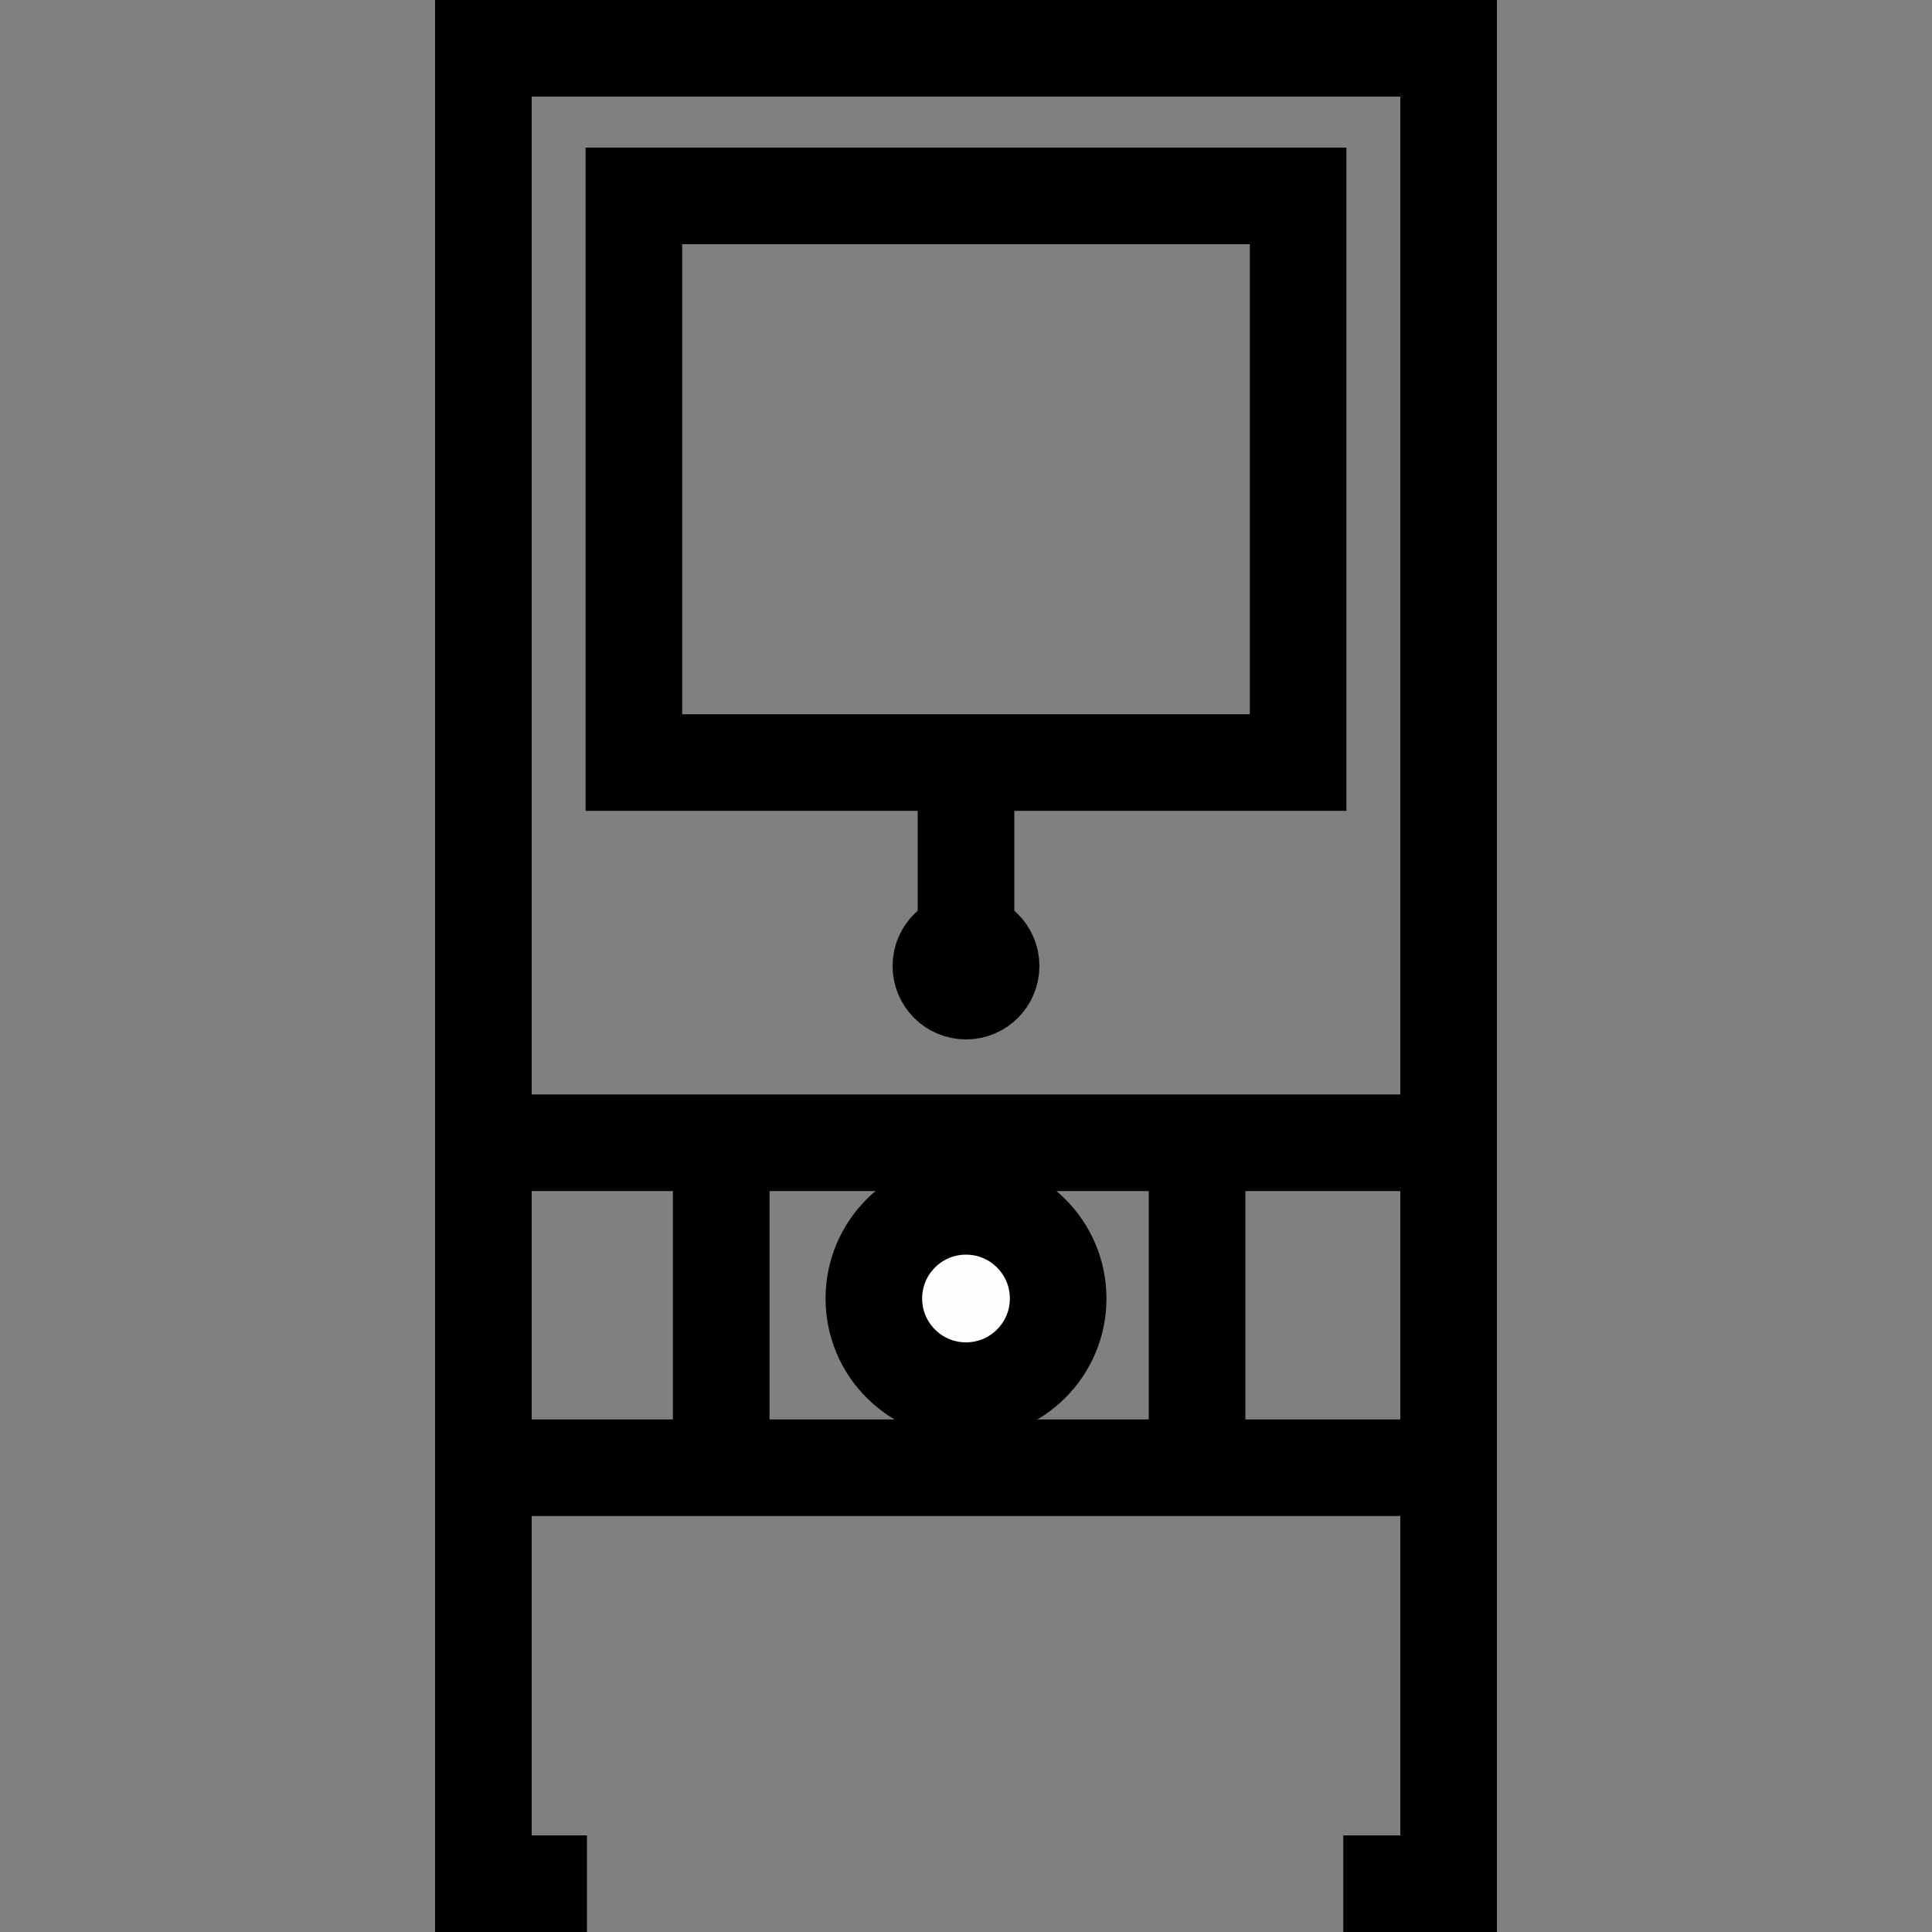
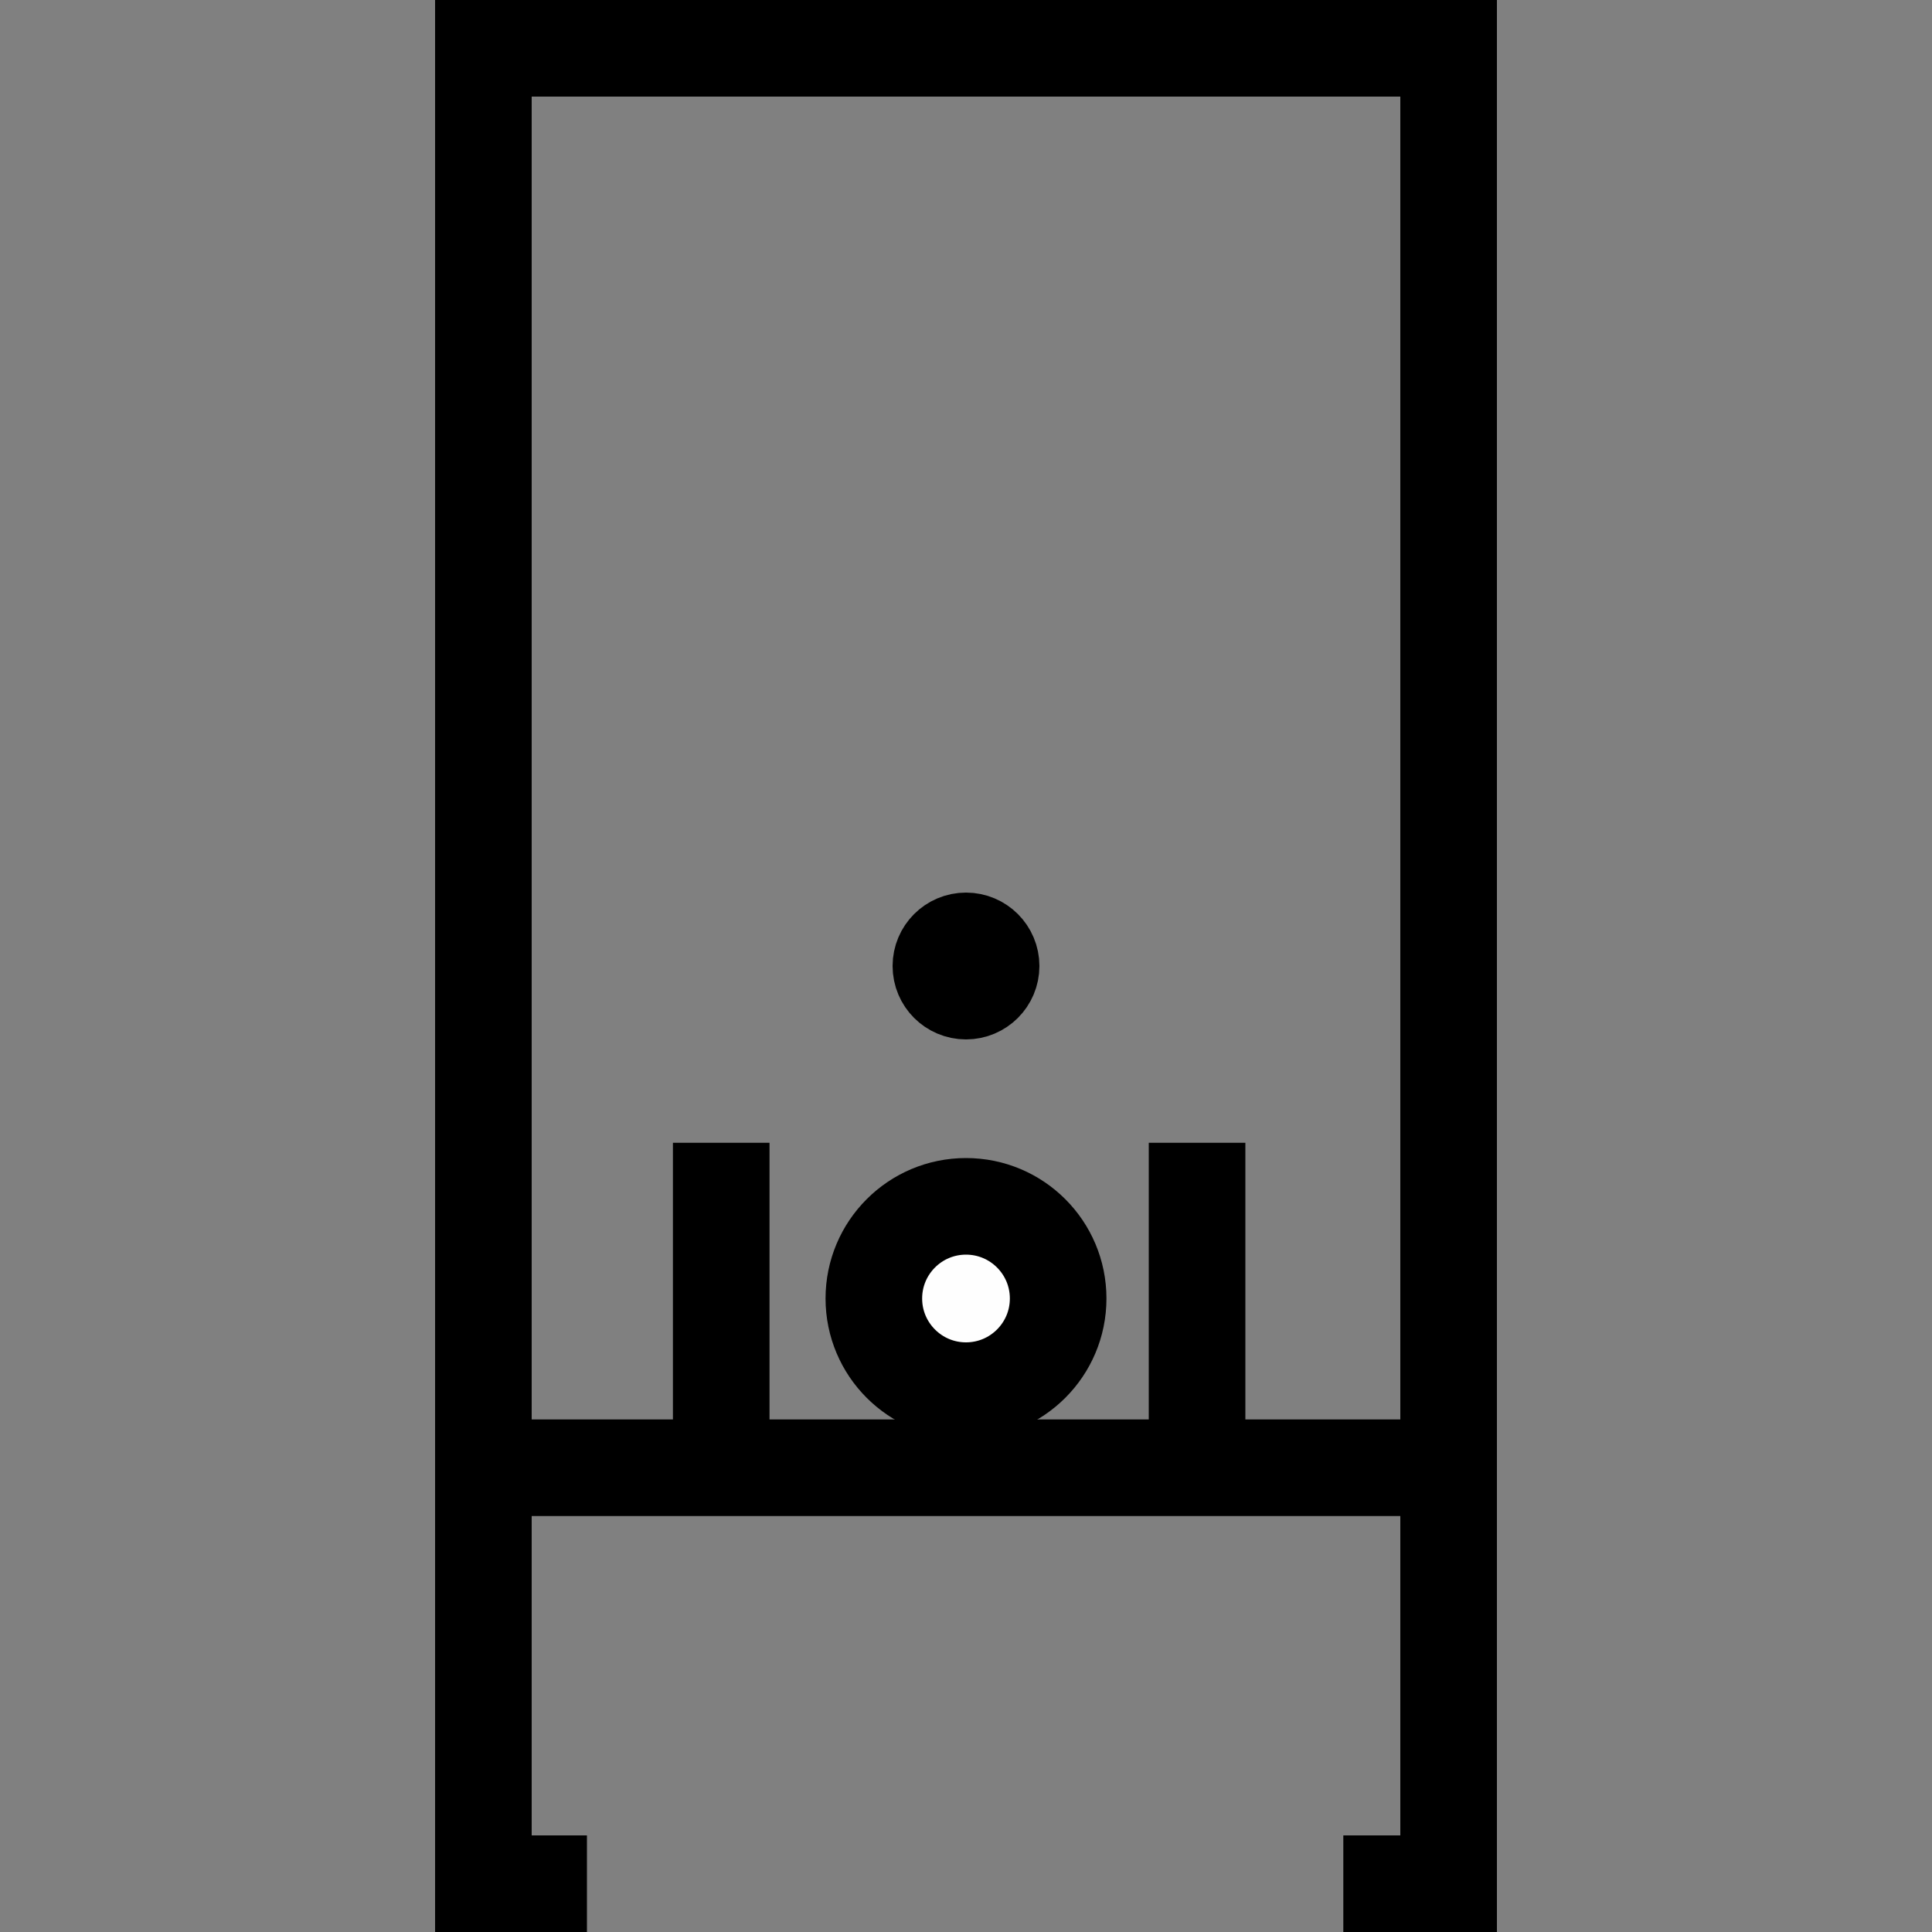
<svg xmlns="http://www.w3.org/2000/svg" xml:space="preserve" width="100px" height="100px" version="1.1" style="shape-rendering:geometricPrecision; text-rendering:geometricPrecision; image-rendering:optimizeQuality; fill-rule:evenodd; clip-rule:evenodd" viewBox="0 0 100 100">
  <rect x="0" y="0" width="100" height="100" fill="#808080" stroke="none" />
  <defs>
    <style type="text/css">
   
    .str0 {stroke:black;stroke-width:5;stroke-miterlimit:22.926}
    .fil0 {fill:none}
    .fil2 {fill:#FEFEFE}
    .fil1 {fill:black}
   
  </style>
  </defs>
  <g id="Слой_x0020_1">
    <g id="_1084635584">
      <polyline class="fil0 str0" points="30.38,97.5 25.02,97.5 25.02,2.5 74.98,2.5 74.98,97.5 69.53,97.5 " />
-       <line class="fil0 str0" x1="25.02" y1="59.15" x2="74.98" y2="59.15" />
      <line class="fil0 str0" x1="25.02" y1="75.97" x2="74.98" y2="75.97" />
      <line class="fil0 str0" x1="61.96" y1="59.15" x2="61.96" y2="75.97" />
      <line class="fil0 str0" x1="37.33" y1="59.15" x2="37.33" y2="75.97" />
-       <rect class="fil0 str0" x="32.81" y="10.14" width="34.38" height="29.33" />
      <circle class="fil1 str0" cx="50" cy="50" r="1.3" />
-       <line class="fil0 str0" x1="50" y1="39.47" x2="50" y2="51.3" />
      <circle class="fil2 str0" cx="50" cy="67.21" r="4.77" />
    </g>
  </g>
</svg>